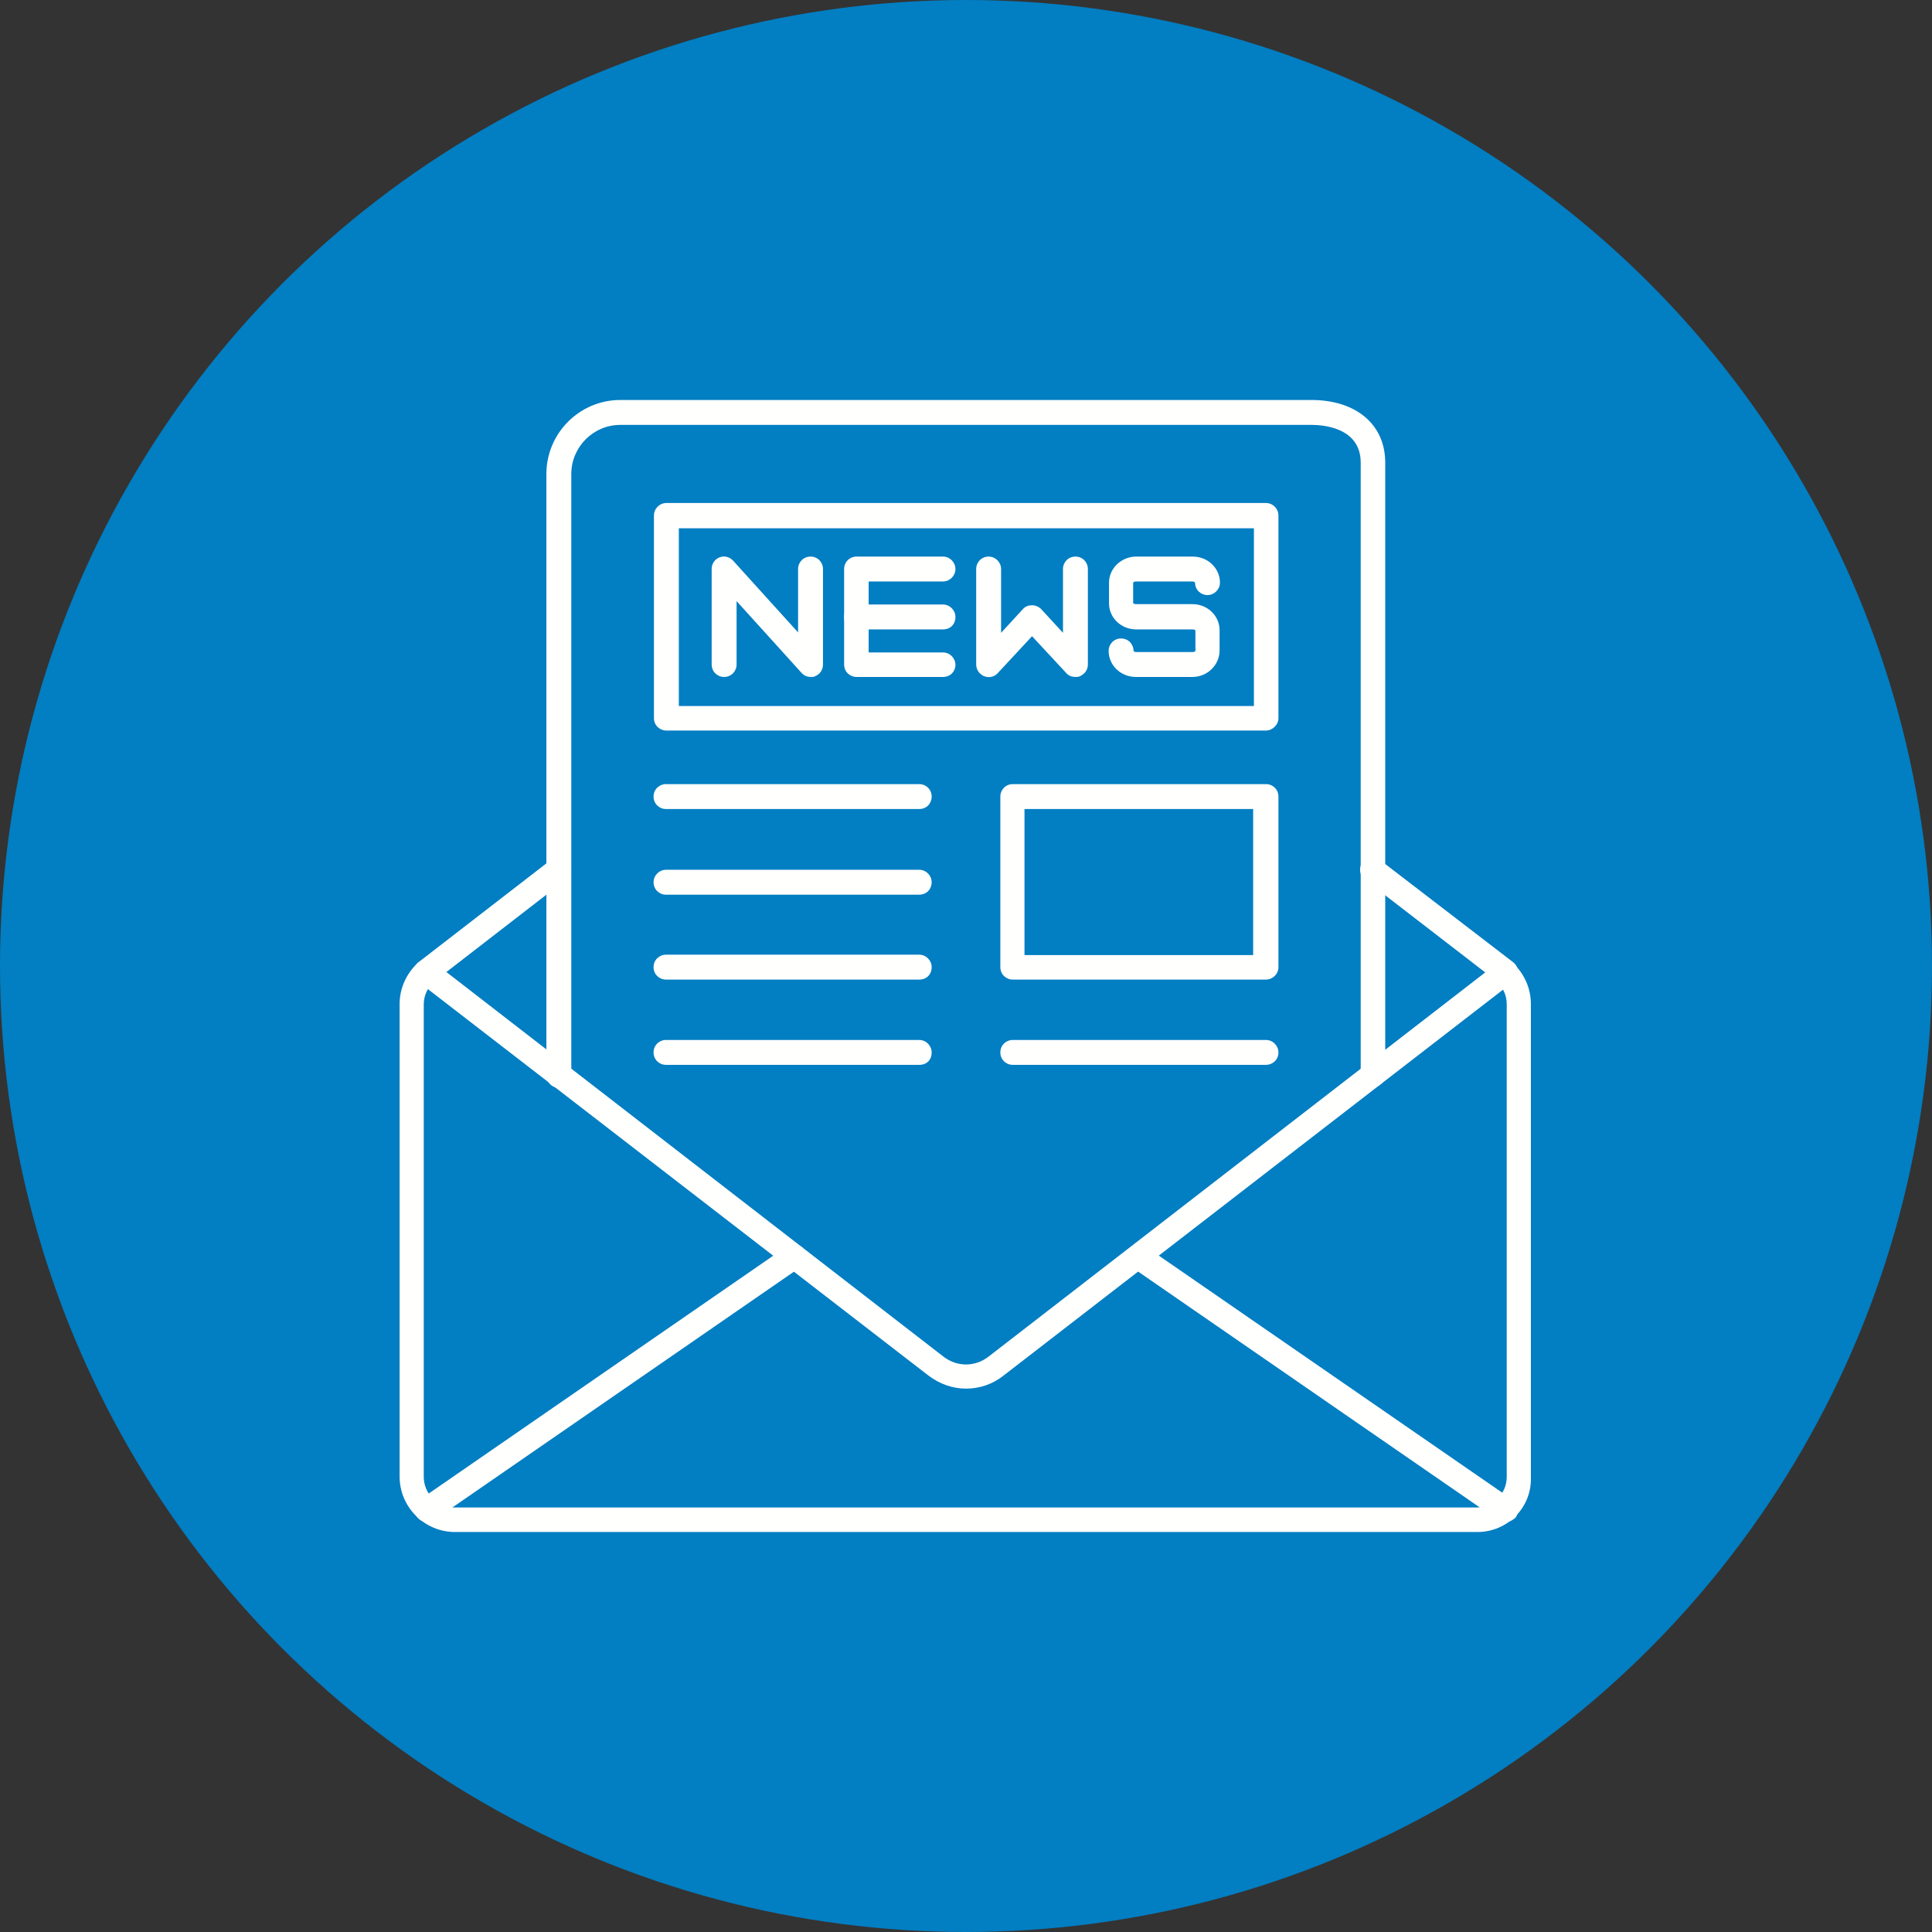
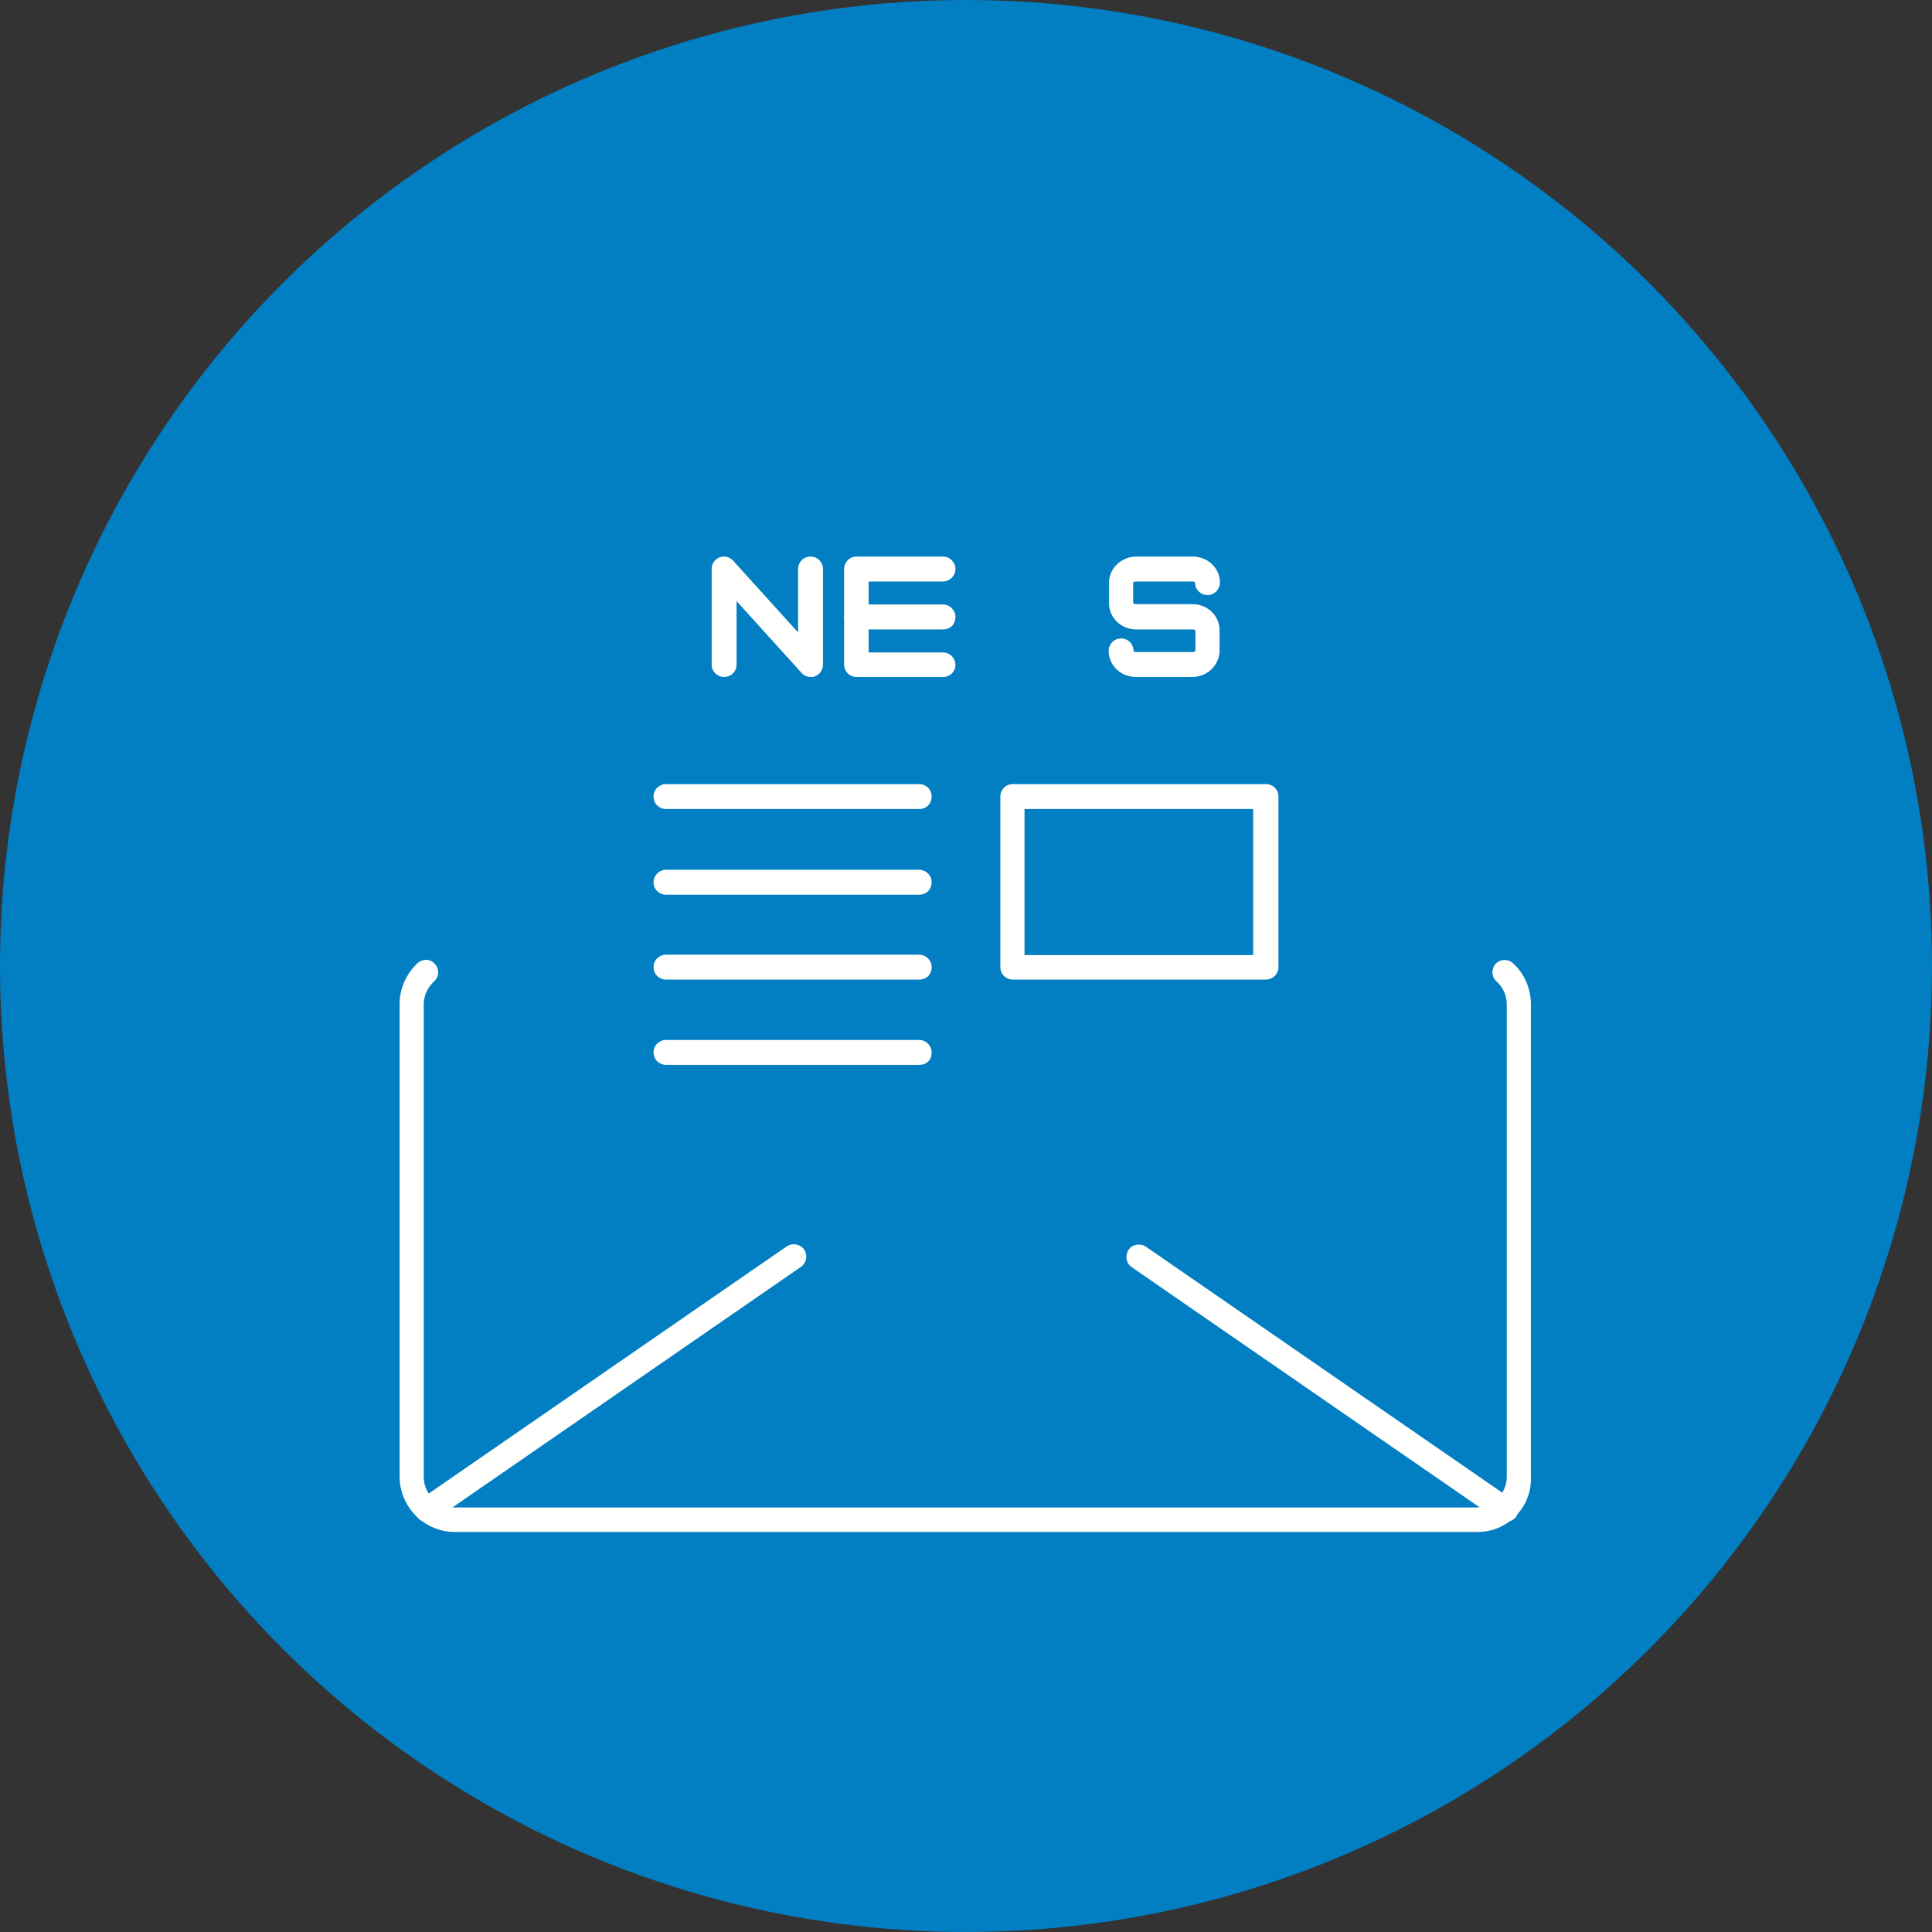
<svg xmlns="http://www.w3.org/2000/svg" version="1.1" id="Layer_1" x="0px" y="0px" viewBox="0 0 512 512" style="enable-background:new 0 0 512 512;" xml:space="preserve">
  <rect x="0" y="0" width="512" height="512" fill="#333333" stroke="none" />
  <style type="text/css">
	.st0{fill-rule:evenodd;clip-rule:evenodd;fill:#027EC2;}
	.st1{fill-rule:evenodd;clip-rule:evenodd;fill:#FFFFFE;}
</style>
  <circle class="st0" cx="256" cy="256" r="256" />
  <g id="Layer_x0020_1">
    <g id="_350327448">
      <path id="_350327976" class="st1" d="M214.9,179.4c-0.9,0-1.8-0.3-2.5-1.1l-17.2-19v16.8c0,1.8-1.4,3.3-3.3,3.3    c-1.8,0-3.3-1.4-3.3-3.3v-25.3c0-1.4,0.8-2.6,2.1-3.1s2.7-0.1,3.6,0.9l17.2,19v-16.8c0-1.8,1.4-3.3,3.3-3.3s3.3,1.5,3.3,3.3v25.3    c0,1.4-0.8,2.6-2.1,3.1C215.8,179.4,215.4,179.4,214.9,179.4L214.9,179.4z" />
      <path id="_350327784" class="st1" d="M249.9,166.8H227c-1.8,0-3.3-1.4-3.3-3.3s1.4-3.3,3.3-3.3h22.9c1.8,0,3.3,1.5,3.3,3.3    C253.2,165.4,251.9,166.8,249.9,166.8z" />
      <path id="_350327616" class="st1" d="M249.9,179.4H227c-1.8,0-3.3-1.4-3.3-3.3v-25.3c0-1.8,1.4-3.3,3.3-3.3h22.9    c1.8,0,3.3,1.5,3.3,3.3s-1.5,3.3-3.3,3.3h-19.7v18.8h19.7c1.8,0,3.3,1.5,3.3,3.3C253.2,177.9,251.9,179.4,249.9,179.4z" />
-       <path id="_350328264" class="st1" d="M285,179.4c-0.9,0-1.8-0.3-2.4-1l-9.1-9.8l-9.1,9.8c-0.9,1-2.3,1.3-3.6,0.8    c-1.2-0.5-2.1-1.7-2.1-3.1v-25.3c0-1.8,1.4-3.3,3.3-3.3c1.8,0,3.3,1.5,3.3,3.3v16.9l5.8-6.3c0.6-0.7,1.5-1,2.4-1s1.8,0.4,2.4,1    l5.8,6.3v-16.9c0-1.8,1.4-3.3,3.3-3.3s3.3,1.5,3.3,3.3v25.3c0,1.4-0.8,2.5-2.1,3.1C285.8,179.4,285.4,179.4,285,179.4L285,179.4z" />
      <path id="_350327832" class="st1" d="M316,179.4h-15c-4,0-7.2-3.1-7.2-6.9c0-1.8,1.4-3.3,3.3-3.3s3.3,1.5,3.3,3.3    c0,0.1,0.3,0.3,0.7,0.3h15c0.5,0,0.7-0.3,0.7-0.3v-5.4c0-0.1-0.3-0.3-0.7-0.3h-15c-4,0-7.2-3.1-7.2-6.9v-5.5    c0-3.8,3.3-6.9,7.2-6.9h15c4,0,7.2,3.1,7.2,6.9c0,1.8-1.5,3.3-3.3,3.3s-3.3-1.4-3.3-3.3c0-0.1-0.3-0.3-0.7-0.3h-15    c-0.5,0-0.7,0.3-0.7,0.3v5.4c0,0.1,0.3,0.3,0.7,0.3h15c4,0,7.2,3.1,7.2,6.9v5.4C323.2,176.2,320,179.4,316,179.4z" />
-       <path id="_350327640" class="st1" d="M363.9,288.1c-1.8,0-3.3-1.4-3.3-3.3V122.6c0-9.3-10-10-13-10H164.4c-7.2,0-13,5.9-13,13V285    c0,1.8-1.5,3.3-3.3,3.3s-3.3-1.5-3.3-3.3V125.6c0-10.8,8.8-19.6,19.6-19.6h183.1c11.9,0,19.6,6.5,19.6,16.6v162.3    C367.1,286.6,365.6,288.1,363.9,288.1L363.9,288.1z" />
-       <path id="_350328048" class="st1" d="M179.9,187.1h152.4V140H179.9V187.1z M335.5,193.6H176.6c-1.8,0-3.3-1.4-3.3-3.3v-53.7    c0-1.8,1.5-3.3,3.3-3.3h158.9c1.8,0,3.3,1.5,3.3,3.3v53.7C338.8,192.1,337.2,193.6,335.5,193.6z" />
      <path id="_350327736" class="st1" d="M271.5,253.1h60.6v-38.7h-60.6V253.1z M335.5,259.6h-67.1c-1.8,0-3.3-1.4-3.3-3.3v-45.2    c0-1.8,1.4-3.3,3.3-3.3h67.1c1.8,0,3.3,1.4,3.3,3.3v45.2C338.8,258.2,337.2,259.6,335.5,259.6z" />
      <path id="_350328072" class="st1" d="M243.6,214.4h-67.1c-1.8,0-3.3-1.4-3.3-3.3s1.5-3.3,3.3-3.3h67.1c1.8,0,3.3,1.4,3.3,3.3    C246.9,212.9,245.6,214.4,243.6,214.4z" />
      <path id="_350327928" class="st1" d="M243.6,237.1h-67.1c-1.8,0-3.3-1.4-3.3-3.3c0-1.8,1.5-3.3,3.3-3.3h67.1    c1.8,0,3.3,1.5,3.3,3.3S245.6,237.1,243.6,237.1z" />
      <path id="_350327160" class="st1" d="M243.6,259.6h-67.1c-1.8,0-3.3-1.4-3.3-3.3s1.5-3.3,3.3-3.3h67.1c1.8,0,3.3,1.5,3.3,3.3    C246.9,258.2,245.6,259.6,243.6,259.6z" />
      <path id="_350327088" class="st1" d="M243.6,282.2h-67.1c-1.8,0-3.3-1.4-3.3-3.3s1.5-3.3,3.3-3.3h67.1c1.8,0,3.3,1.5,3.3,3.3    C246.9,280.9,245.6,282.2,243.6,282.2z" />
-       <path id="_350327184" class="st1" d="M335.5,282.2h-67.1c-1.8,0-3.3-1.4-3.3-3.3s1.5-3.3,3.3-3.3h67.1c1.8,0,3.3,1.5,3.3,3.3    C338.8,280.9,337.2,282.2,335.5,282.2z" />
      <path id="_350326920" class="st1" d="M391.5,406H120.6c-8.1,0-14.7-6.6-14.7-14.7V266.1c0-4.2,1.8-8.1,4.8-10.9    c1.4-1.2,3.4-1.1,4.6,0.3s1.1,3.4-0.3,4.6c-1.7,1.6-2.7,3.8-2.7,6v125.3c0,4.4,3.6,8.1,8.1,8.1h270.8c4.4,0,8.1-3.6,8.1-8.1V266.1    c0-2.3-1-4.5-2.7-6c-1.4-1.2-1.4-3.3-0.3-4.6c1.2-1.4,3.3-1.4,4.6-0.3c3.1,2.8,4.8,6.8,4.8,10.9v125.3    C406,399.5,399.5,406,391.5,406L391.5,406z" />
      <path id="_350326800" class="st1" d="M113.2,403.4c-1,0-2-0.5-2.7-1.4c-1-1.5-0.7-3.5,0.8-4.6l97.2-67.1c1.5-1,3.5-0.6,4.6,0.8    c1,1.5,0.7,3.5-0.8,4.6l-97.2,67.1C114.4,403.1,113.8,403.4,113.2,403.4z M398.9,403.4c-0.6,0-1.3-0.2-1.8-0.5l-97.2-67.1    c-1.5-1-1.8-3.1-0.8-4.6s3.1-1.8,4.6-0.8l97.2,67.1c1.5,1,1.8,3.1,0.8,4.6C400.9,402.9,399.9,403.4,398.9,403.4z" />
-       <path id="_350326992" class="st1" d="M256,368c-3.5,0-7-1.2-10-3.5L110.9,260.2c-0.8-0.6-1.3-1.6-1.3-2.6s0.5-2,1.3-2.6l35.2-27.2    c1.4-1.1,3.5-0.8,4.6,0.6s0.8,3.5-0.6,4.6l-31.8,24.6L250,359.5c3.6,2.8,8.4,2.8,12,0l131.6-101.8l-31.9-24.6    c-1.4-1.1-1.7-3.1-0.6-4.6c1.1-1.4,3.1-1.7,4.6-0.6L401,255c0.8,0.6,1.3,1.6,1.3,2.6s-0.5,2-1.3,2.6L266,364.5    C263,366.9,259.5,368,256,368z" />
    </g>
  </g>
</svg>